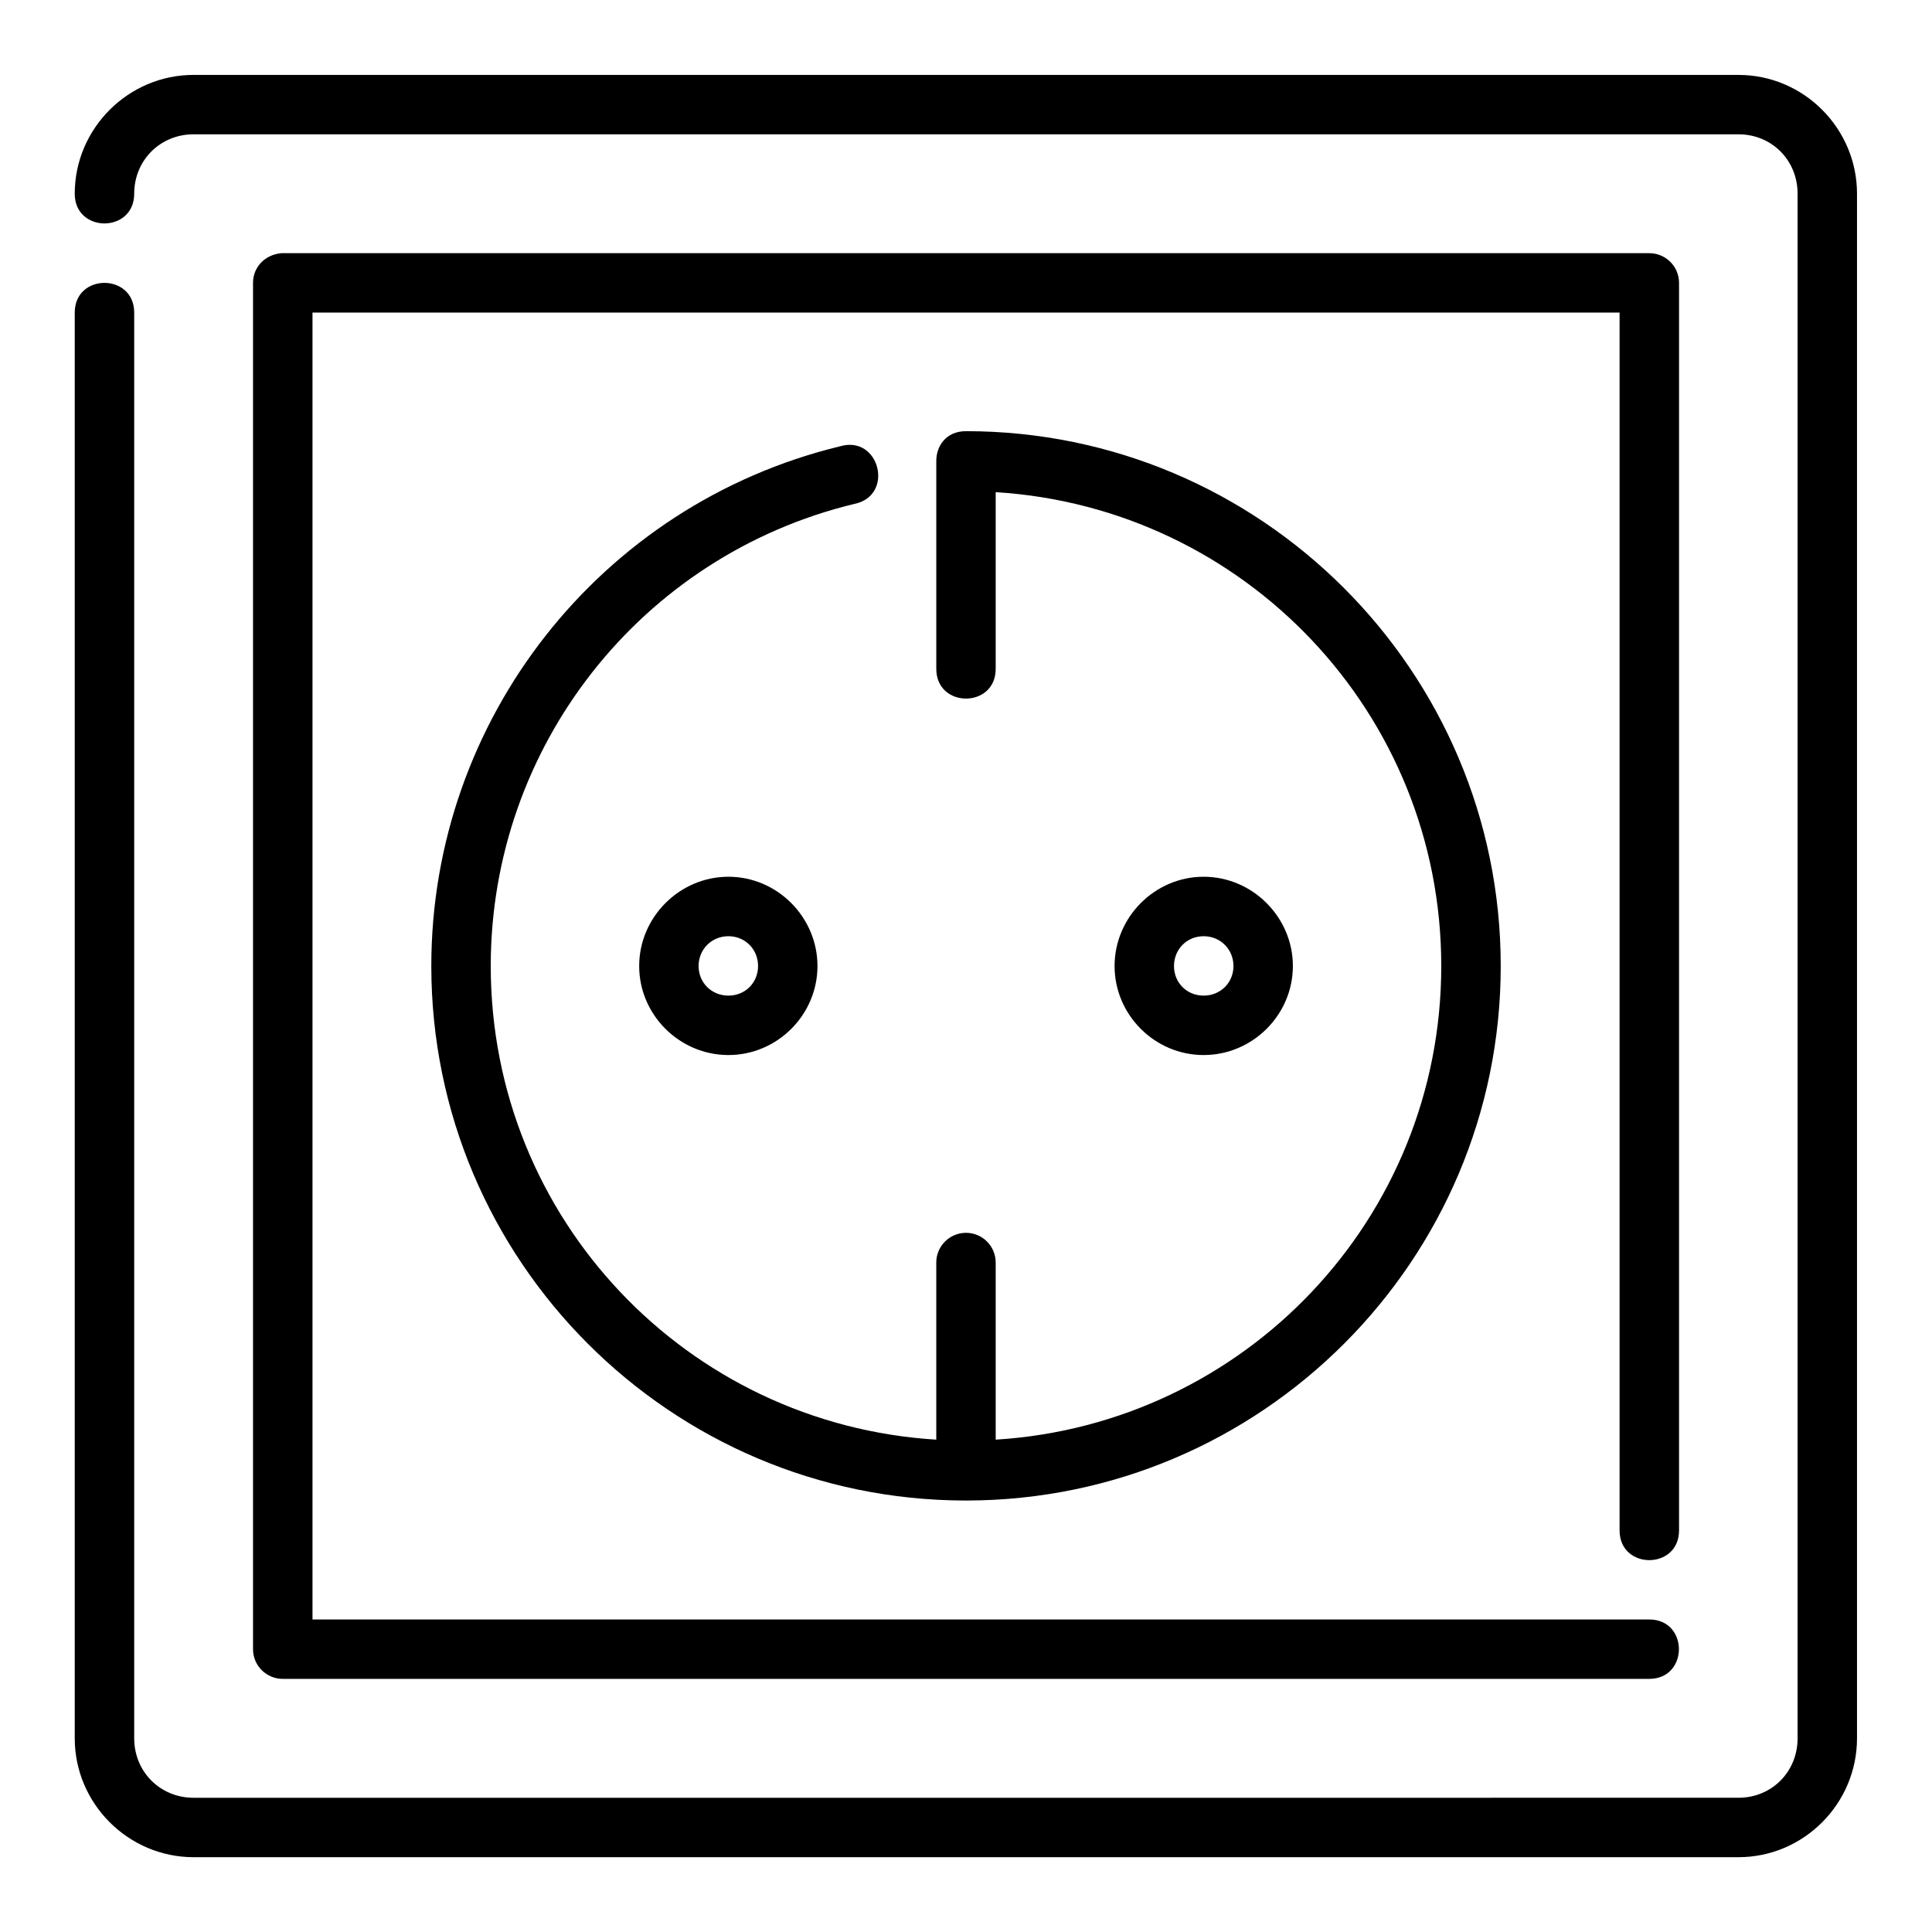
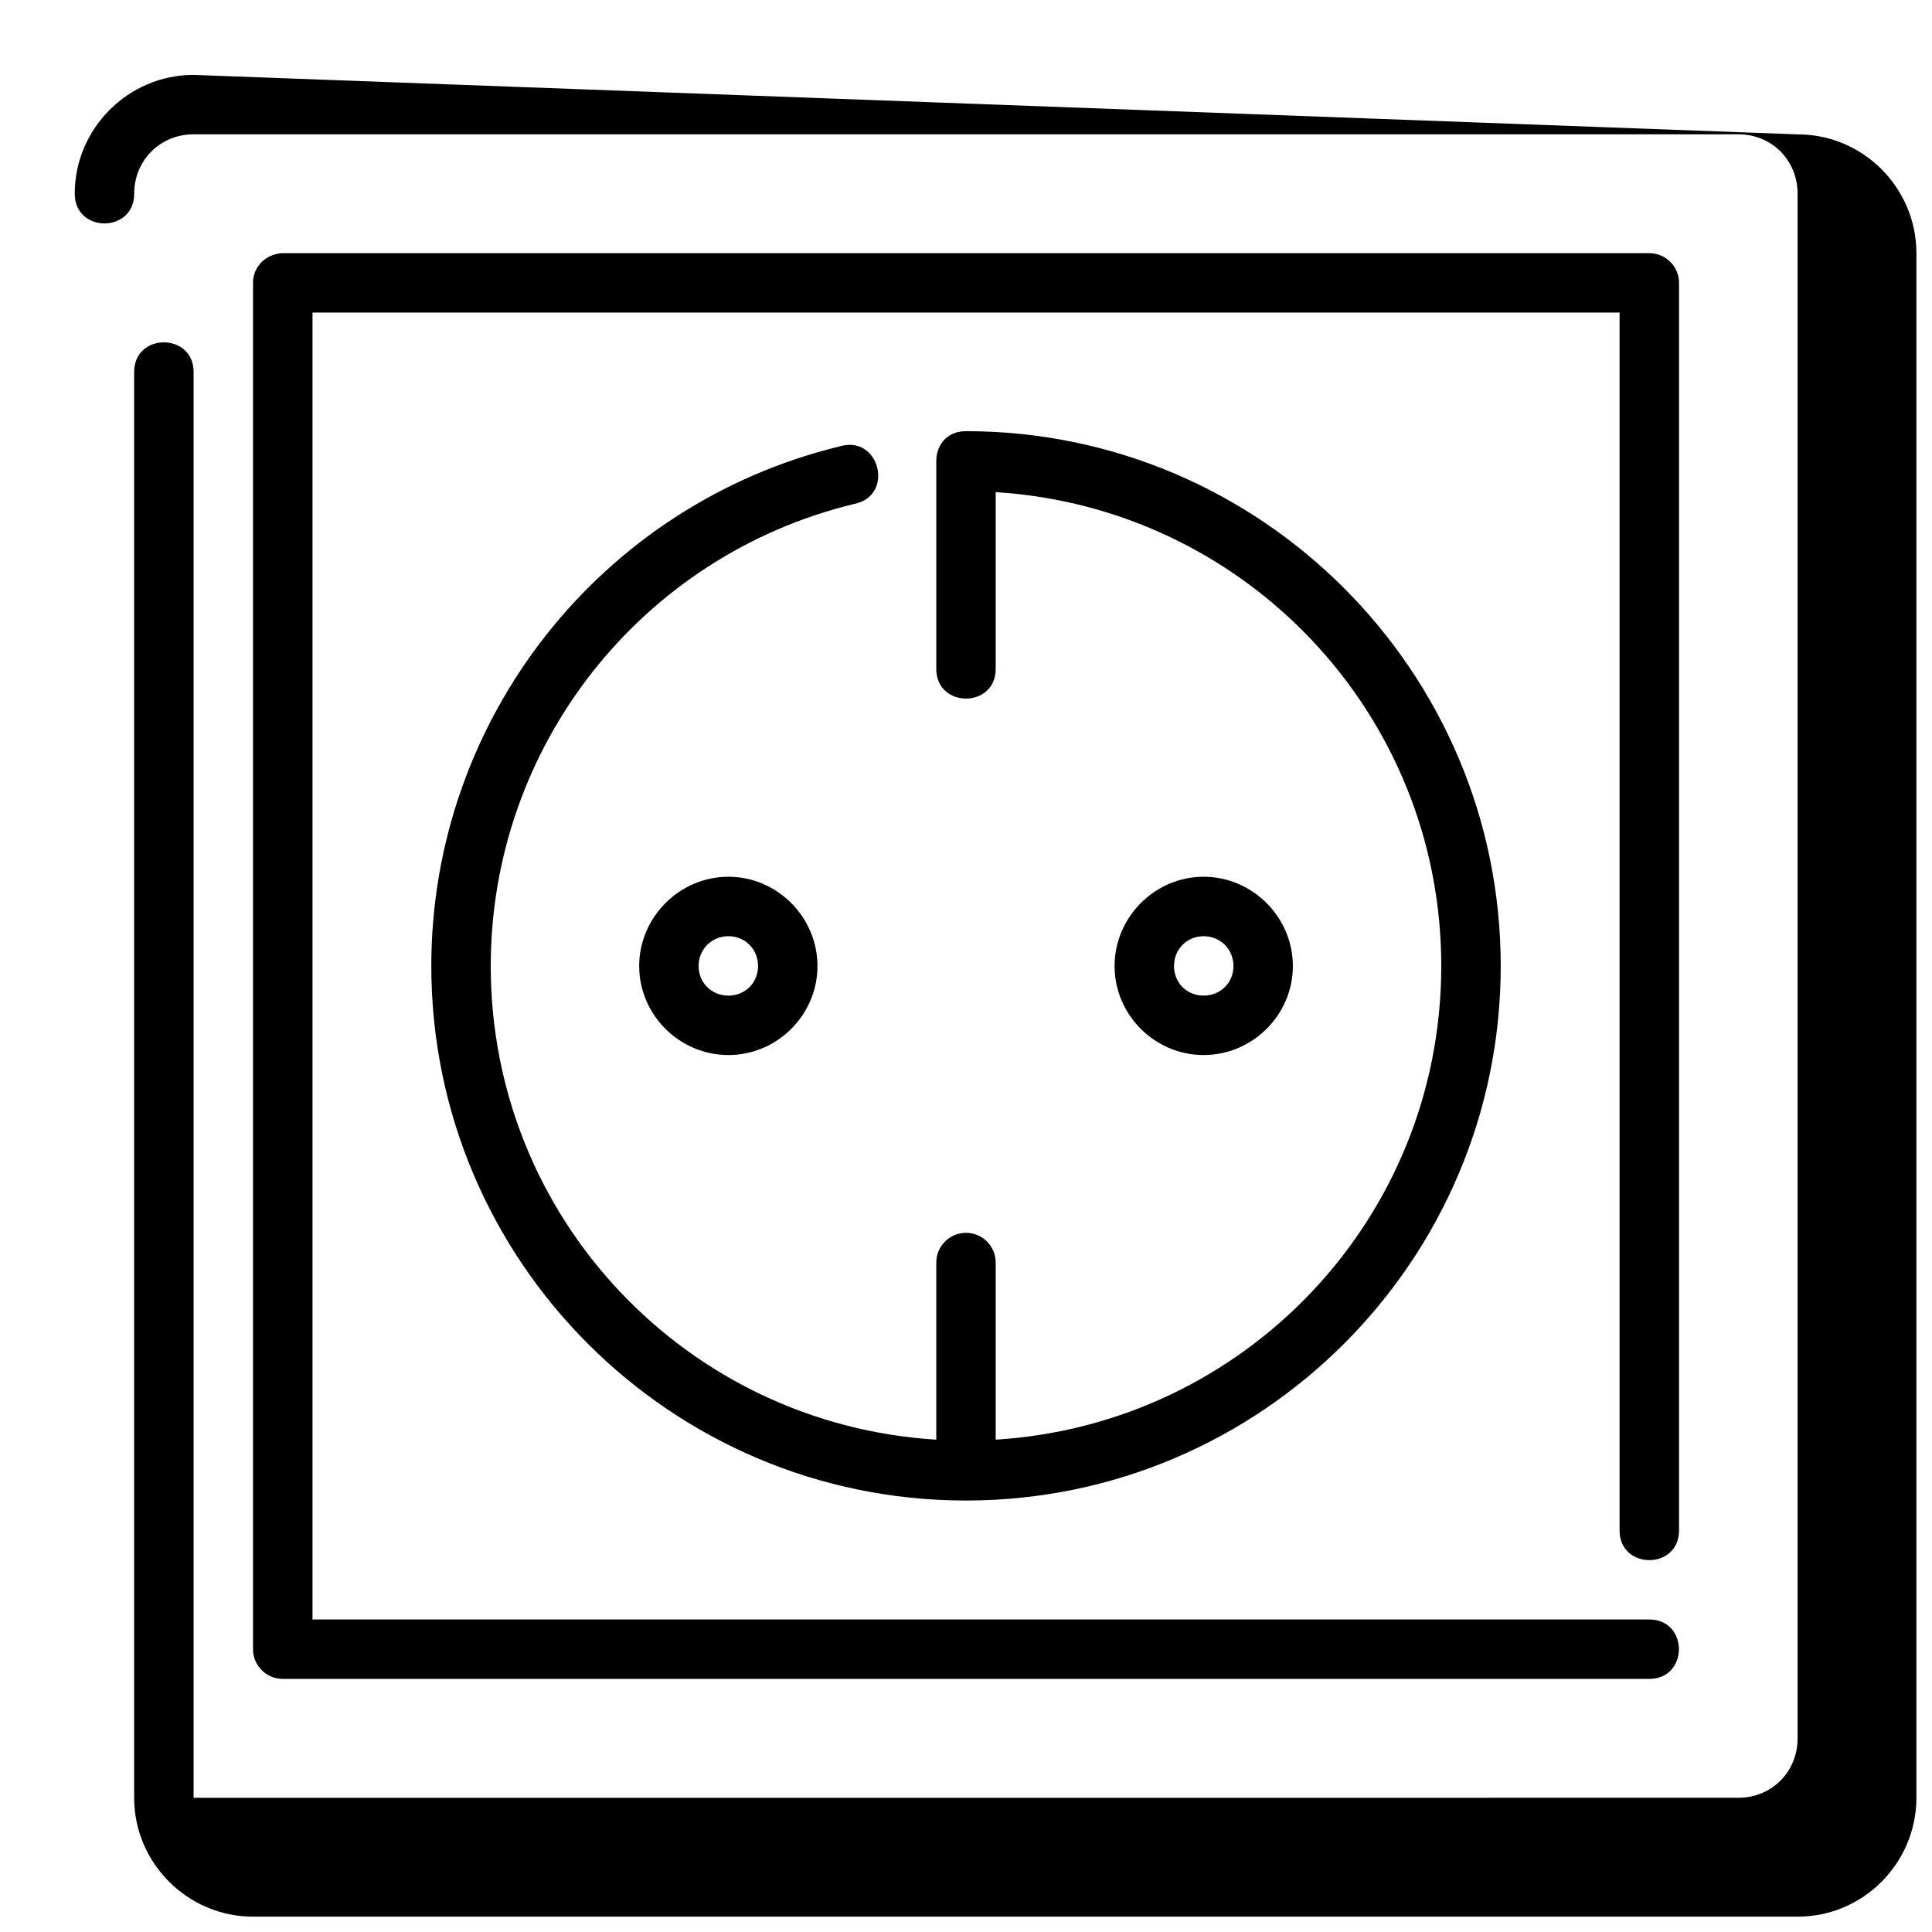
<svg xmlns="http://www.w3.org/2000/svg" fill="#000000" width="800px" height="800px" version="1.1" viewBox="144 144 512 512">
-   <path d="m195.31 163.85c-17.309 0-31.504 14.18-31.504 31.488 0 10.5 15.758 10.5 15.758 0 0-8.859 6.887-15.746 15.742-15.746h409.39c8.859 0 15.684 6.887 15.684 15.746v409.33c0 8.859-6.824 15.758-15.684 15.758l-409.39 0.004c-8.859 0-15.742-6.902-15.742-15.758v-377.83c0-10.5-15.758-10.5-15.758 0v377.83c0 17.309 14.195 31.504 31.504 31.504h409.39c17.309 0 31.426-14.195 31.426-31.504v-409.33c0-17.309-14.117-31.488-31.426-31.488zm23.246 47.246c-4.434 0.406-7.508 3.793-7.504 7.84v362.14c0.016 4.348 3.555 7.859 7.902 7.84l362.1 0.004c10.5 0 10.5-15.746 0-15.746l-354.24 0.004v-346.34h346.39v322.74c0 10.5 15.758 10.5 15.758 0v-330.64c-0.016-4.348-3.555-7.859-7.902-7.84zm181.41 47.172c-5.332 0-7.926 4.074-7.84 8.07v54.918c0 10.5 15.742 10.5 15.742 0v-46.832c65.945 4.09 118.08 58.598 118.08 125.58 0 66.988-52.133 121.44-118.08 125.52v-46.848c0.047-4.441-3.57-8.047-8.012-7.965-4.324 0.09-7.781 3.637-7.734 7.965v46.848c-65.961-4.055-118.07-58.512-118.07-125.52 0-58.172 39.758-108.74 96.293-122.45 10.785-2.106 6.828-18.367-3.723-15.281-63.516 15.398-108.32 72.375-108.32 137.73 0 78.09 63.387 141.53 141.45 141.65 0.172 0.004 0.336 0.004 0.508 0 78.027-0.148 141.45-63.586 141.45-141.65 0-78.164-63.578-141.74-141.74-141.74zm-62.93 118.08c-12.949 0-23.648 10.711-23.648 23.664 0 12.949 10.699 23.586 23.648 23.586 12.949 0 23.602-10.637 23.602-23.586s-10.652-23.664-23.602-23.664zm125.94 0c-12.949 0-23.602 10.711-23.602 23.664 0 12.949 10.652 23.586 23.602 23.586 12.949 0 23.648-10.637 23.648-23.586s-10.699-23.664-23.648-23.664zm-125.94 15.758c4.441 0 7.856 3.461 7.856 7.902 0 4.441-3.414 7.84-7.856 7.84s-7.902-3.402-7.902-7.84c0-4.441 3.461-7.902 7.902-7.902zm125.94 0c4.441 0 7.902 3.461 7.902 7.902 0 4.441-3.461 7.84-7.902 7.84s-7.856-3.402-7.856-7.84c0-4.441 3.414-7.902 7.856-7.902z" />
+   <path d="m195.31 163.85c-17.309 0-31.504 14.18-31.504 31.488 0 10.5 15.758 10.5 15.758 0 0-8.859 6.887-15.746 15.742-15.746h409.39c8.859 0 15.684 6.887 15.684 15.746v409.33c0 8.859-6.824 15.758-15.684 15.758l-409.39 0.004v-377.83c0-10.5-15.758-10.5-15.758 0v377.83c0 17.309 14.195 31.504 31.504 31.504h409.39c17.309 0 31.426-14.195 31.426-31.504v-409.33c0-17.309-14.117-31.488-31.426-31.488zm23.246 47.246c-4.434 0.406-7.508 3.793-7.504 7.84v362.14c0.016 4.348 3.555 7.859 7.902 7.84l362.1 0.004c10.5 0 10.5-15.746 0-15.746l-354.24 0.004v-346.34h346.39v322.74c0 10.5 15.758 10.5 15.758 0v-330.64c-0.016-4.348-3.555-7.859-7.902-7.84zm181.41 47.172c-5.332 0-7.926 4.074-7.84 8.07v54.918c0 10.5 15.742 10.5 15.742 0v-46.832c65.945 4.09 118.08 58.598 118.08 125.58 0 66.988-52.133 121.44-118.08 125.52v-46.848c0.047-4.441-3.57-8.047-8.012-7.965-4.324 0.09-7.781 3.637-7.734 7.965v46.848c-65.961-4.055-118.07-58.512-118.07-125.52 0-58.172 39.758-108.74 96.293-122.45 10.785-2.106 6.828-18.367-3.723-15.281-63.516 15.398-108.32 72.375-108.32 137.73 0 78.09 63.387 141.53 141.45 141.65 0.172 0.004 0.336 0.004 0.508 0 78.027-0.148 141.45-63.586 141.45-141.65 0-78.164-63.578-141.74-141.74-141.74zm-62.93 118.08c-12.949 0-23.648 10.711-23.648 23.664 0 12.949 10.699 23.586 23.648 23.586 12.949 0 23.602-10.637 23.602-23.586s-10.652-23.664-23.602-23.664zm125.94 0c-12.949 0-23.602 10.711-23.602 23.664 0 12.949 10.652 23.586 23.602 23.586 12.949 0 23.648-10.637 23.648-23.586s-10.699-23.664-23.648-23.664zm-125.94 15.758c4.441 0 7.856 3.461 7.856 7.902 0 4.441-3.414 7.84-7.856 7.84s-7.902-3.402-7.902-7.84c0-4.441 3.461-7.902 7.902-7.902zm125.94 0c4.441 0 7.902 3.461 7.902 7.902 0 4.441-3.461 7.84-7.902 7.84s-7.856-3.402-7.856-7.84c0-4.441 3.414-7.902 7.856-7.902z" />
</svg>